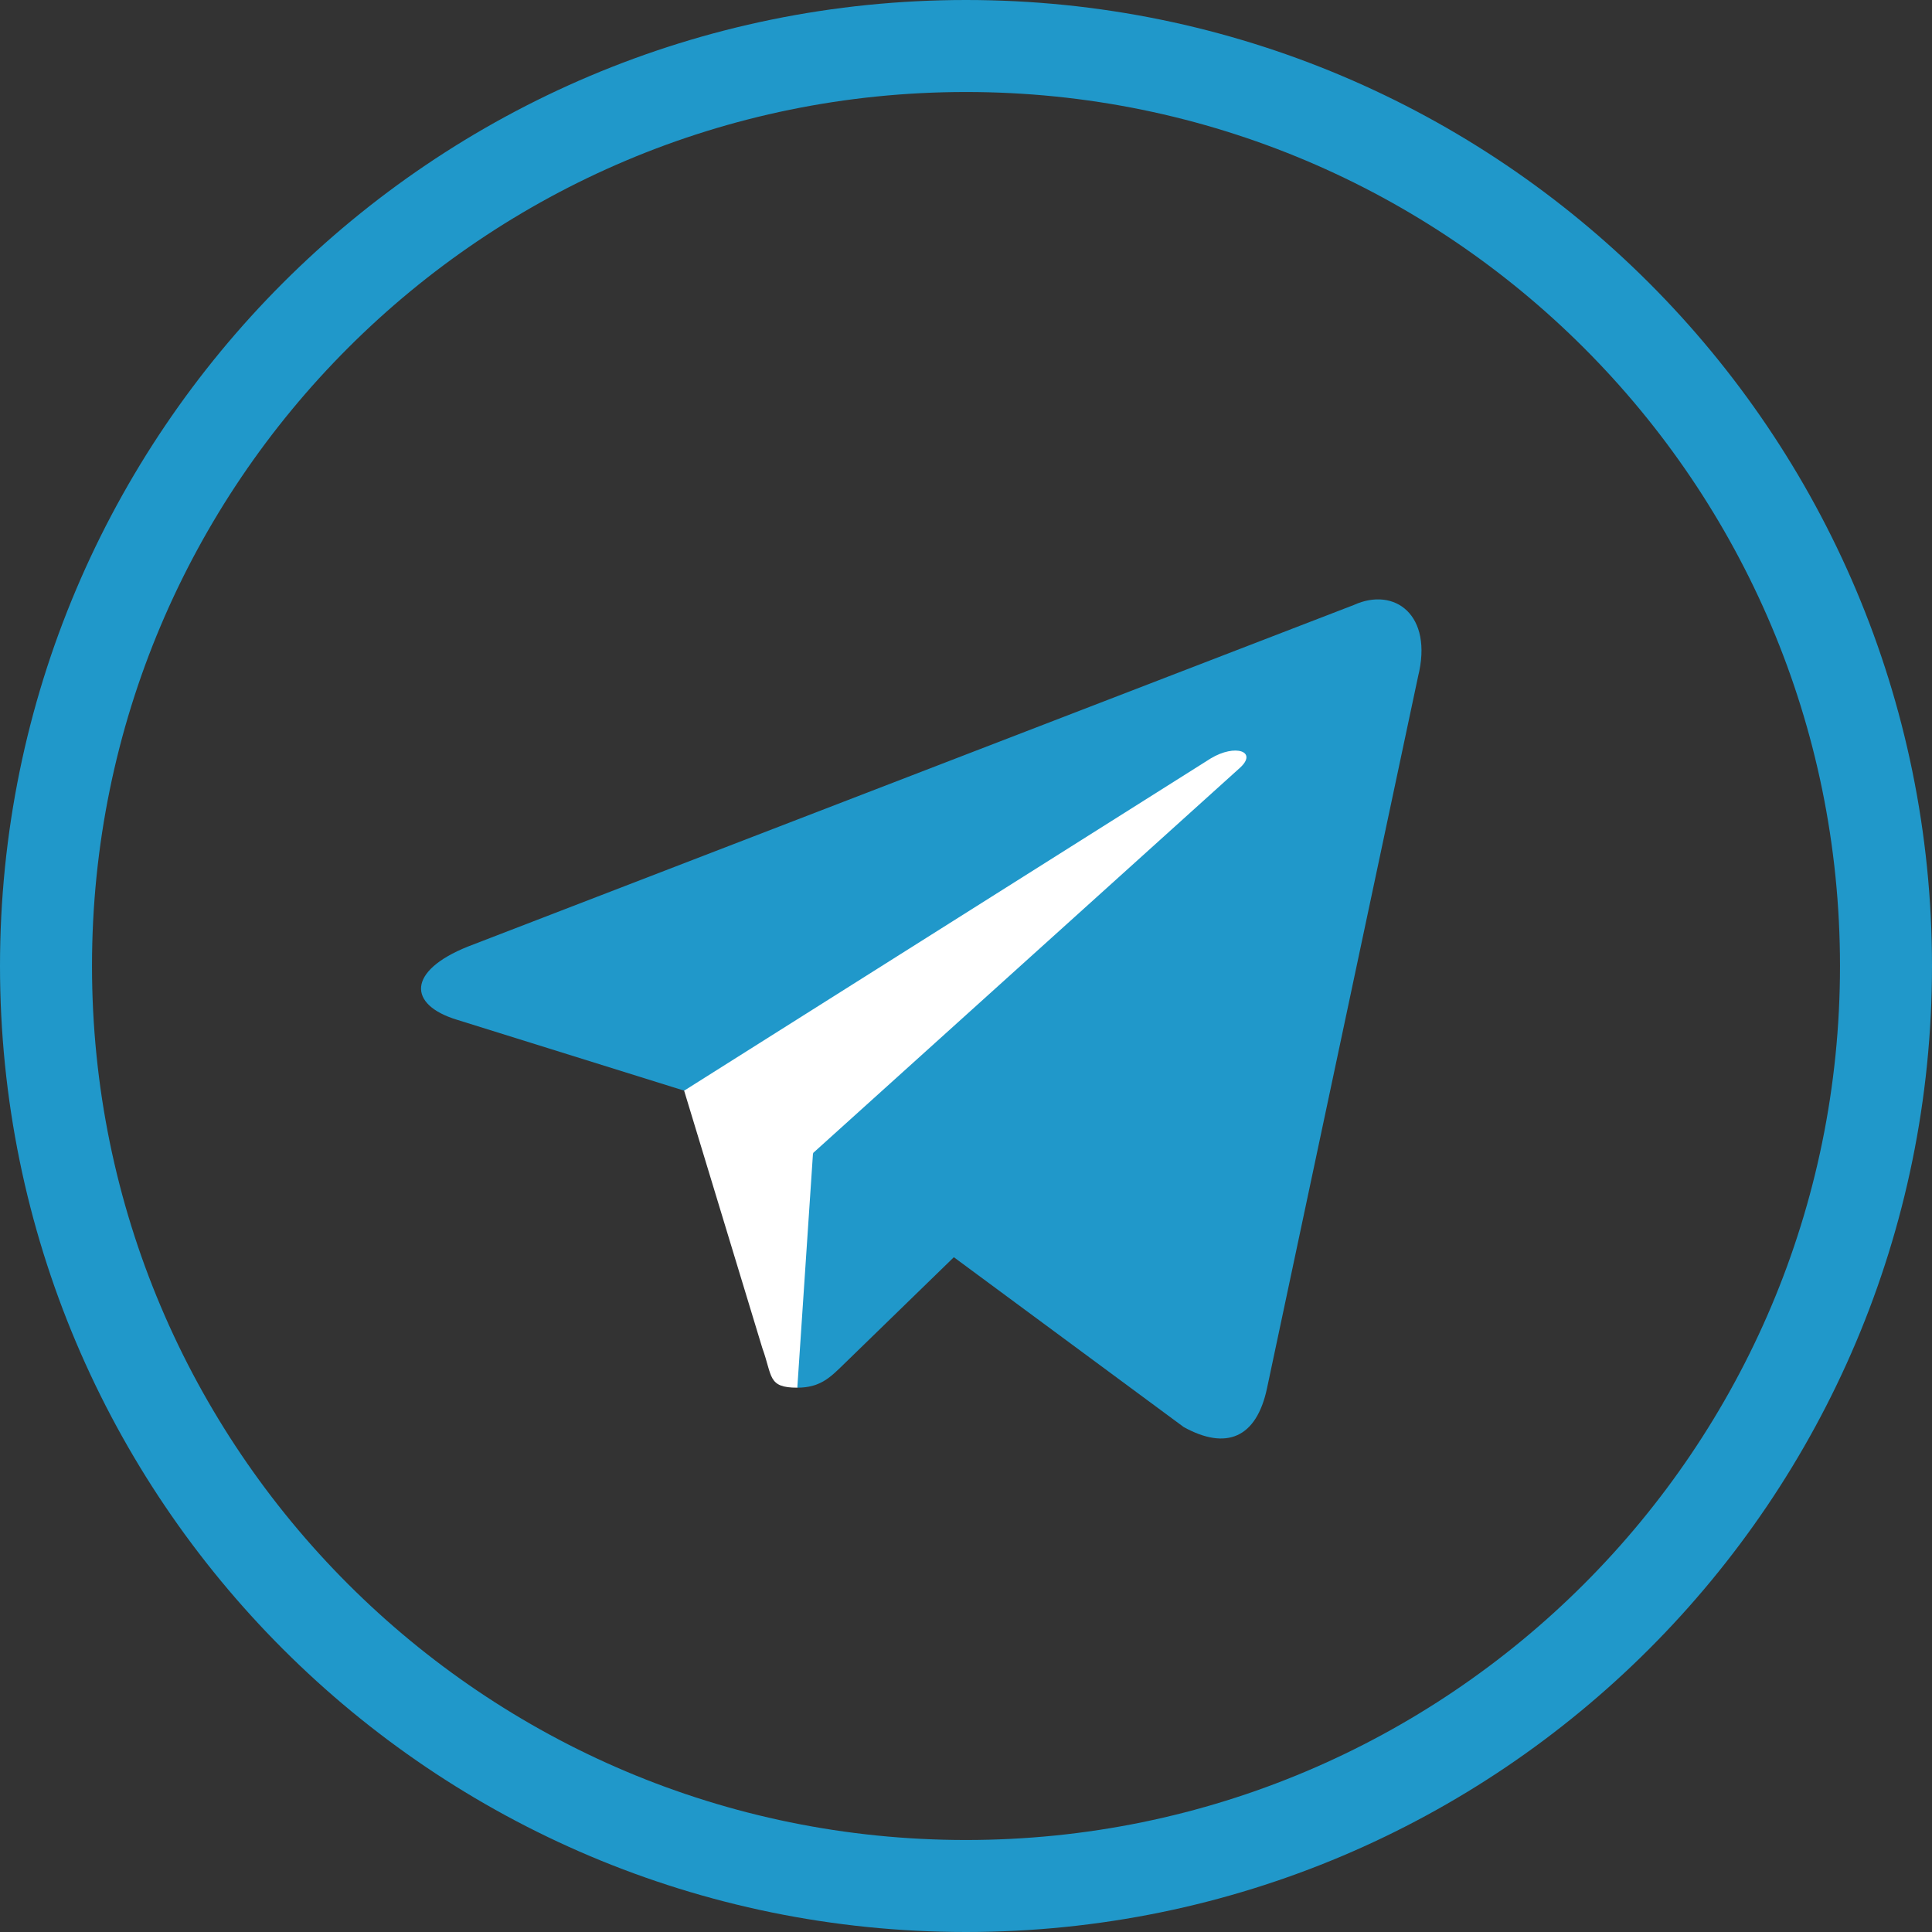
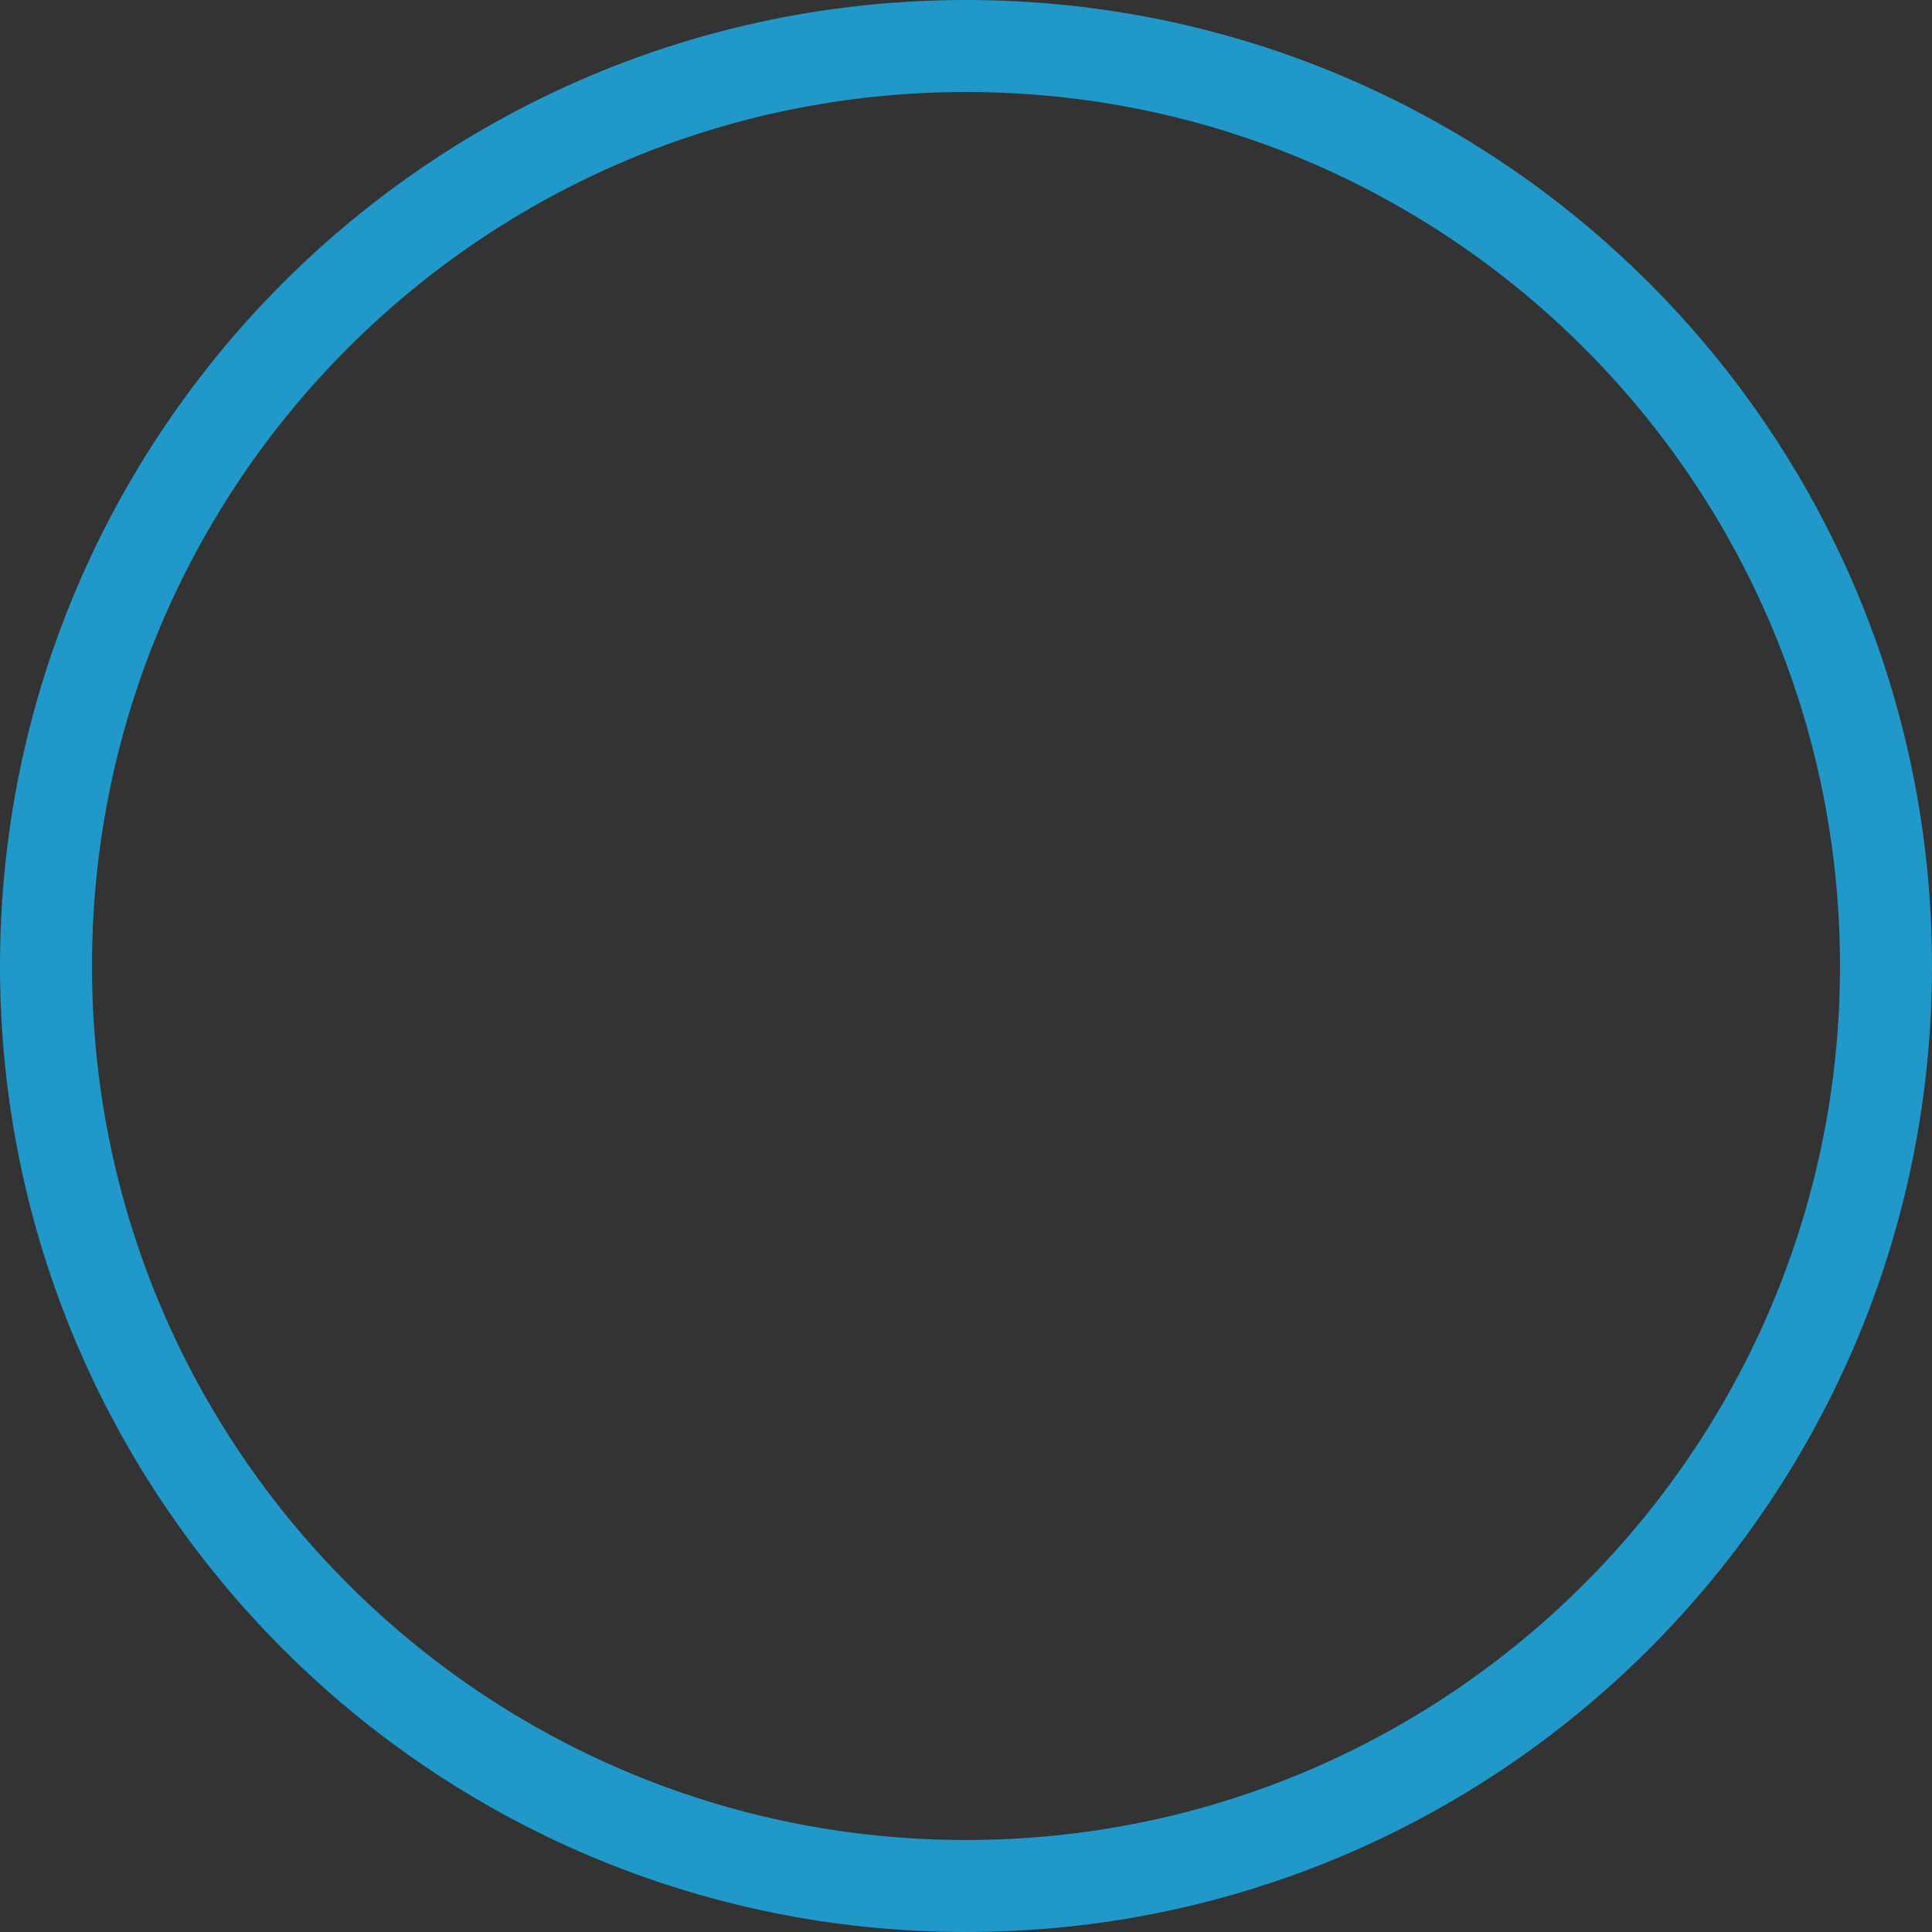
<svg xmlns="http://www.w3.org/2000/svg" width="42" height="42" viewBox="0 0 42 42" fill="none">
  <rect x="0" y="0" width="42" height="42" fill="#333333" stroke="none" />
  <path d="M21 41C32.046 41 41 32.046 41 21C41 9.954 32.046 1 21 1C9.954 1 1 9.954 1 21C1 32.046 9.954 41 21 41Z" stroke="#2098CA" stroke-width="2" />
-   <path d="M17.333 30.167C16.686 30.167 16.796 29.922 16.572 29.305L14.667 23.034L29.333 14.333" fill="white" />
-   <path d="M17.333 30.167C17.833 30.167 18.054 29.938 18.333 29.667L21 27.074L17.674 25.068" fill="#2098CA" />
-   <path d="M17.673 25.068L25.733 31.023C26.653 31.531 27.317 31.268 27.546 30.169L30.827 14.709C31.163 13.362 30.313 12.751 29.433 13.151L10.168 20.579C8.854 21.107 8.861 21.84 9.929 22.167L14.873 23.71L26.318 16.489C26.858 16.162 27.354 16.338 26.947 16.699" fill="#2098CA" />
</svg>